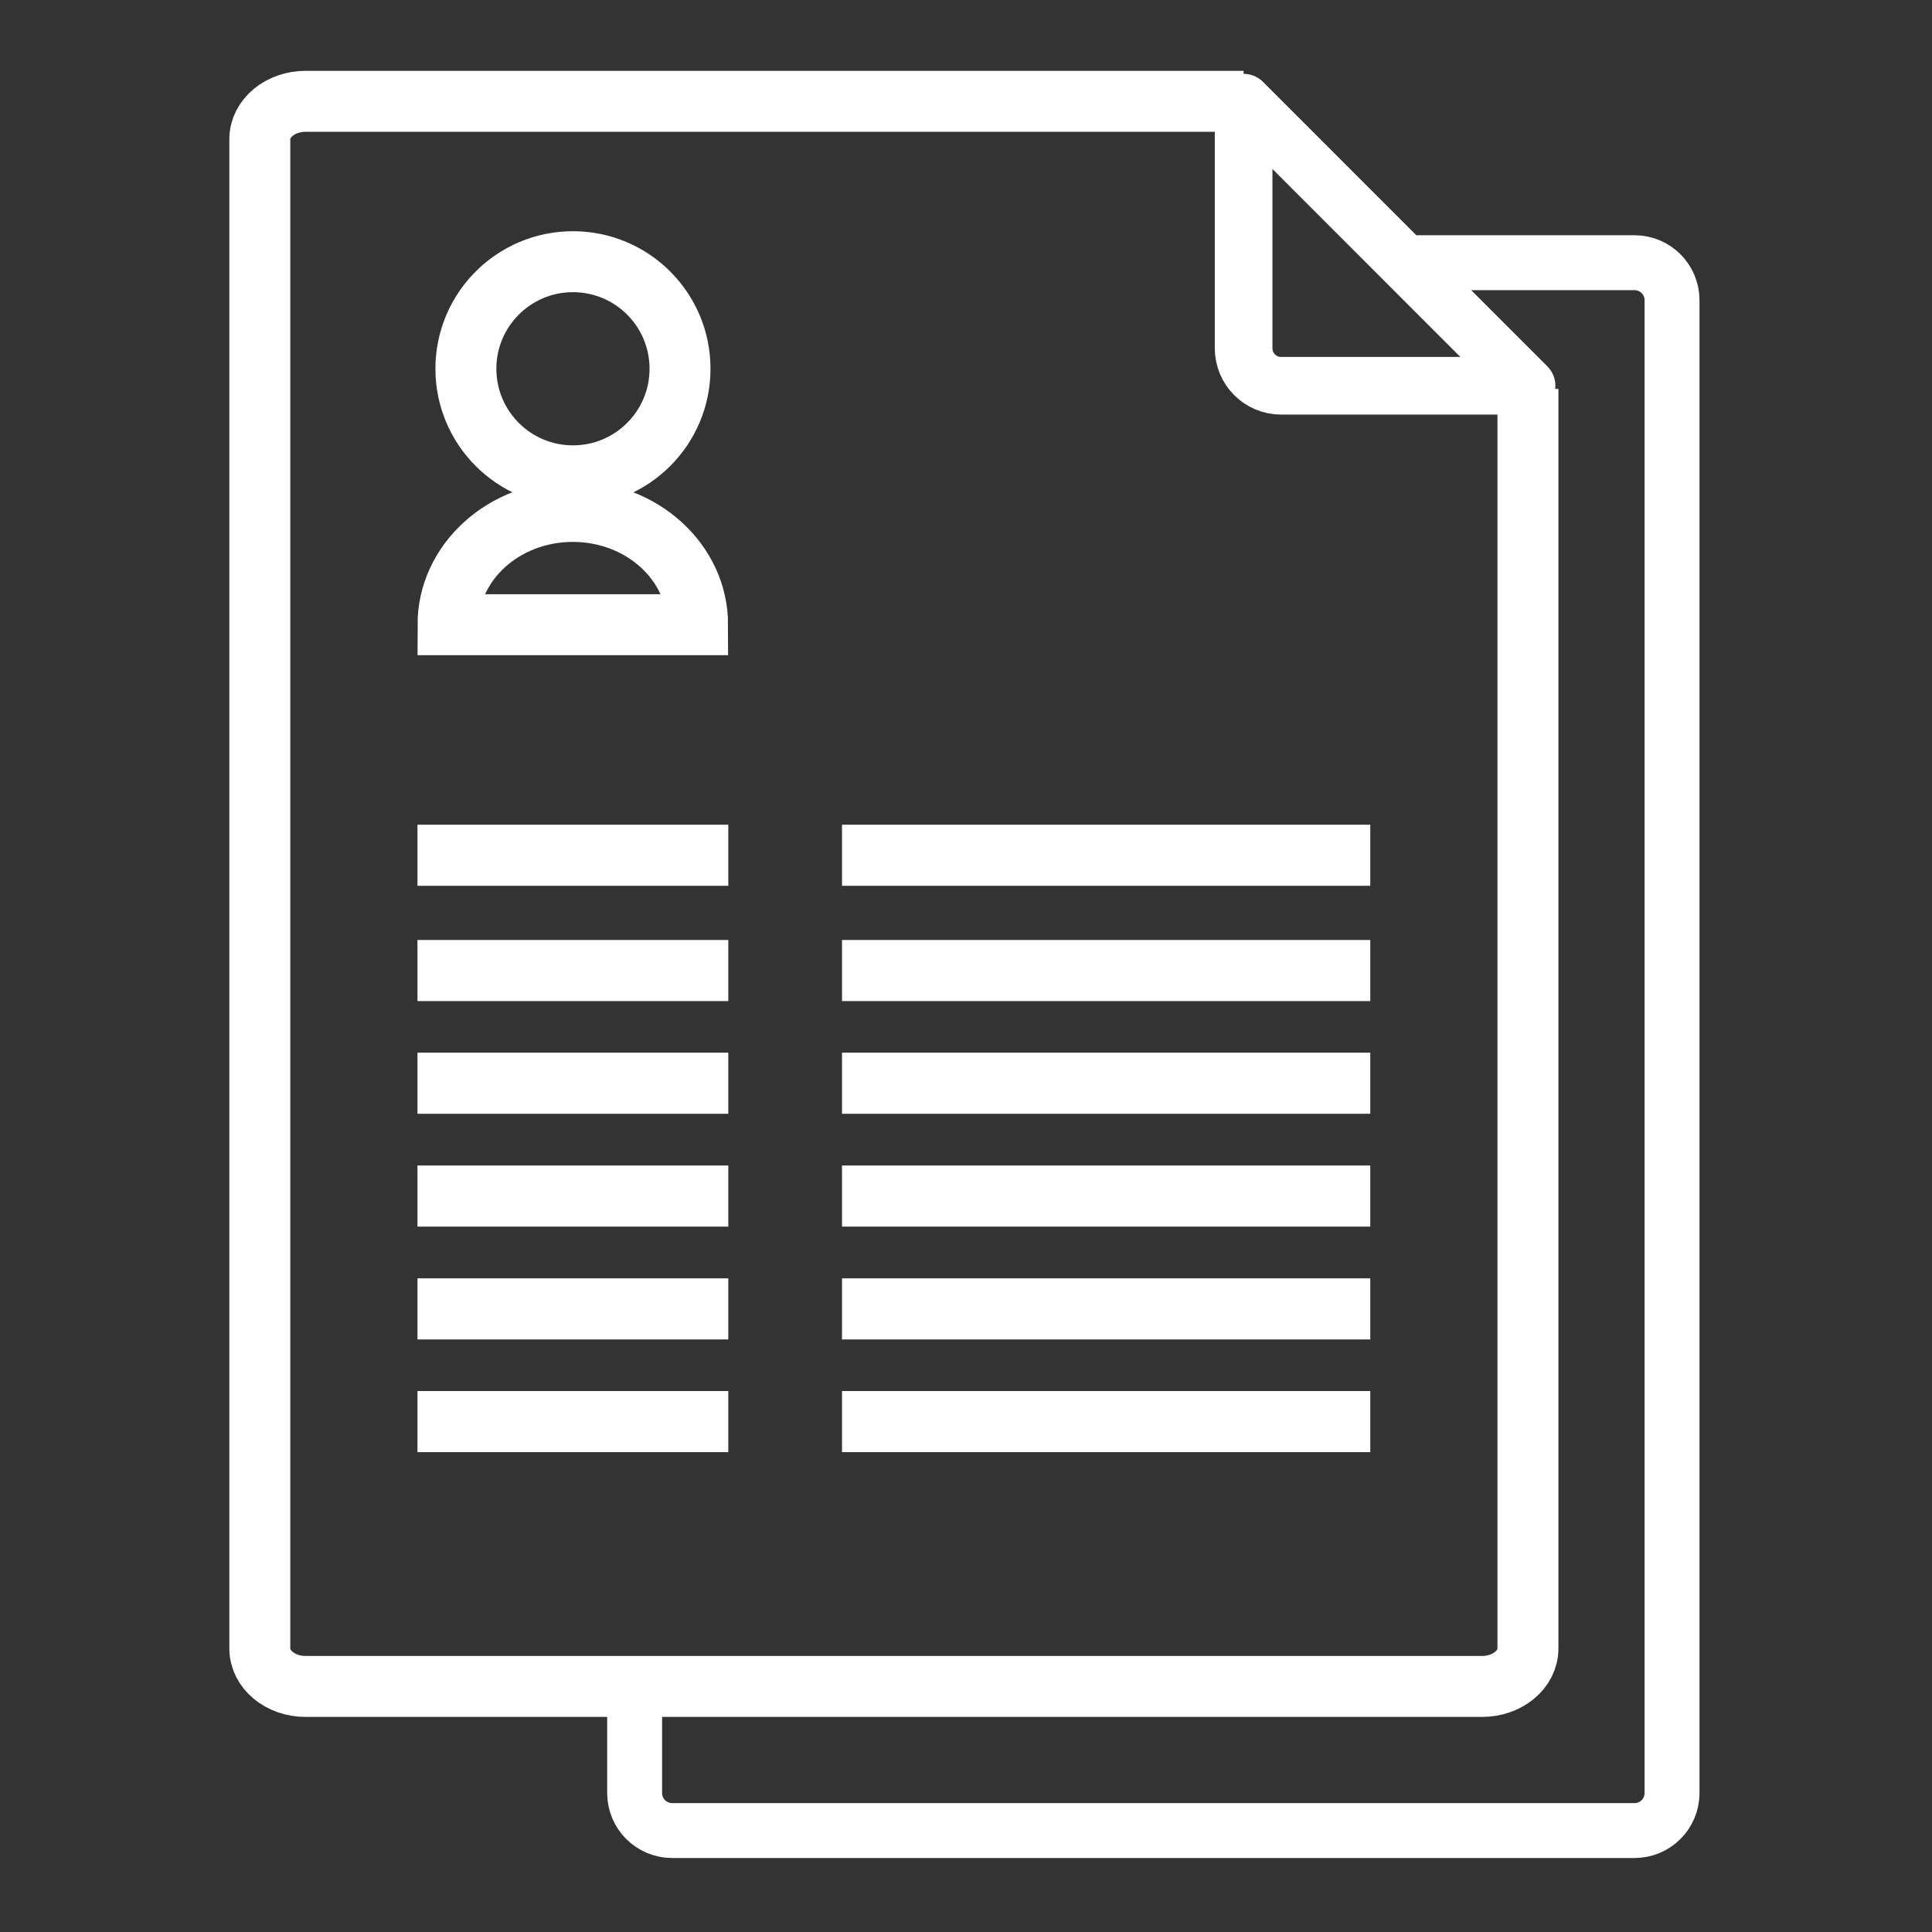
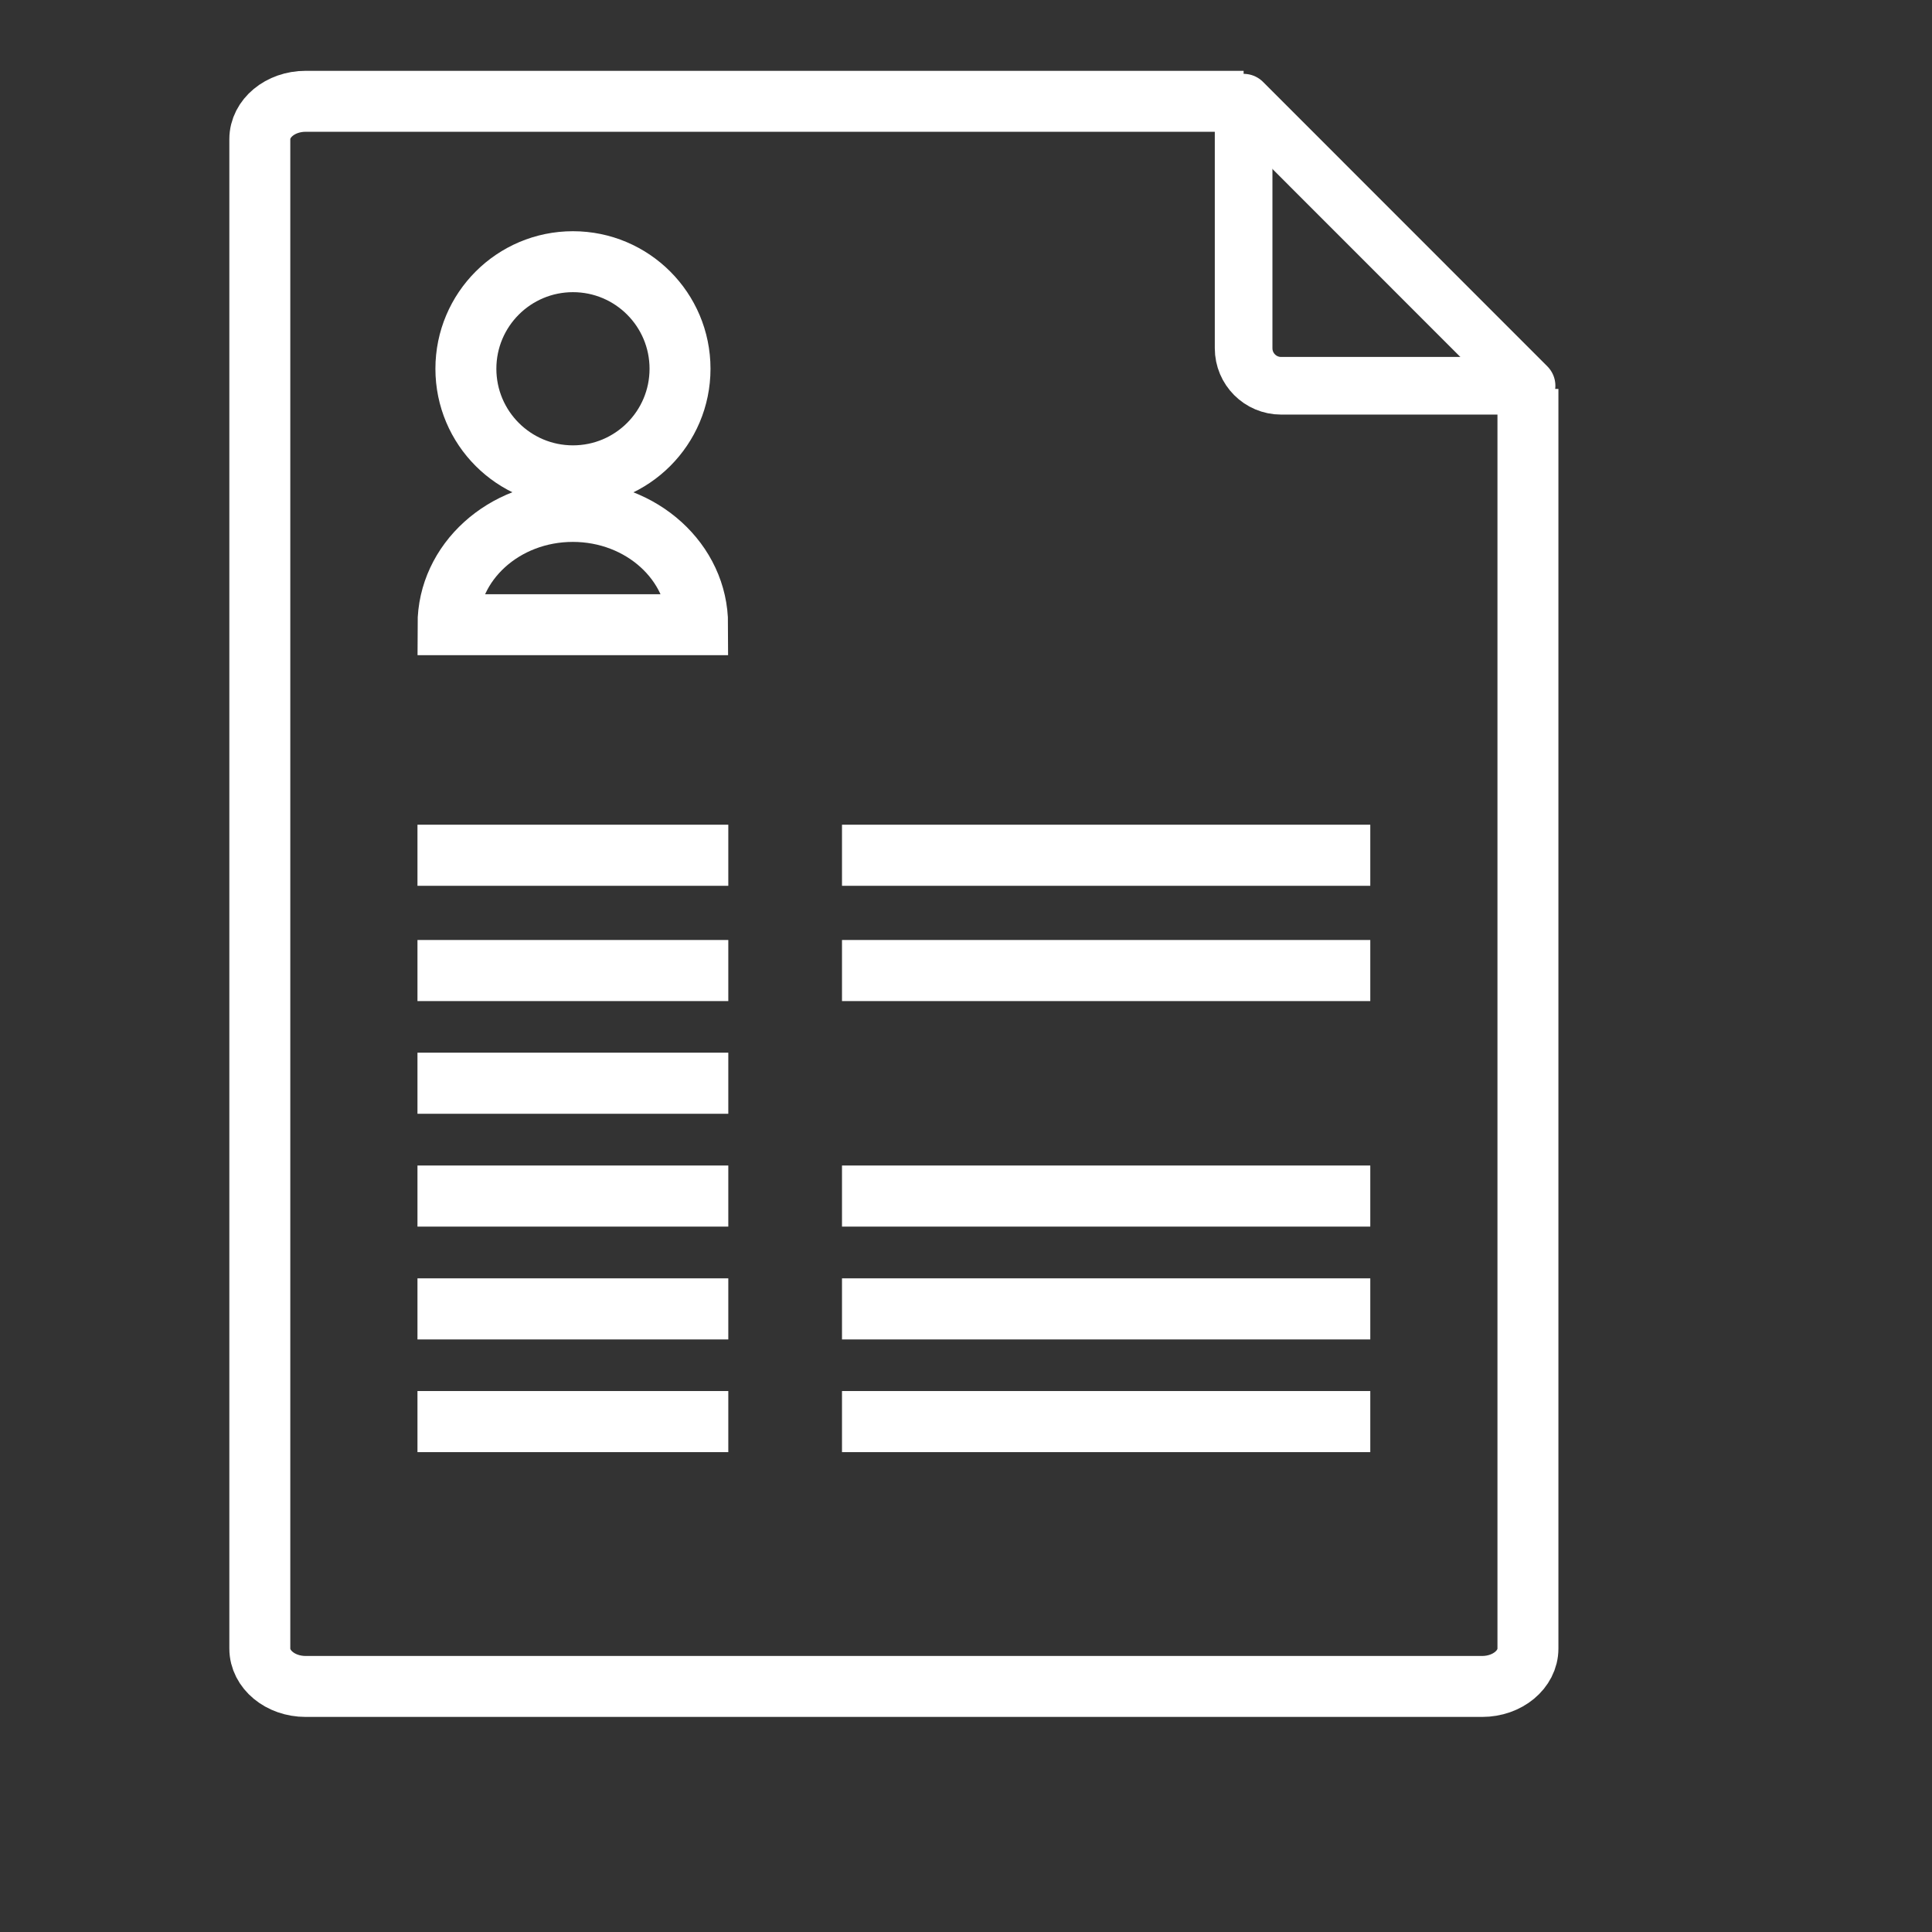
<svg xmlns="http://www.w3.org/2000/svg" id="greetr_branding" viewBox="0 0 134.07 134.07">
  <rect x="0" y="0" width="134.07" height="134.07" fill="#333333" stroke="none" />
  <defs>
    <style>.cls-1,.cls-2{stroke-width:3.81px;}.cls-1,.cls-2,.cls-3,.cls-4,.cls-5{fill:none;stroke:#fff;stroke-miterlimit:10;}.cls-2{stroke-linecap:round;}.cls-3{stroke-linecap:square;stroke-width:4.24px;}.cls-4{stroke-width:4px;}.cls-5{stroke-width:4.23px;}</style>
  </defs>
  <path class="cls-5" d="M106.03,26.99V114.4c0,1.45-1.42,2.63-3.18,2.63H21.21c-1.76,0-3.18-1.18-3.18-2.63V9.66c0-1.45,1.42-2.63,3.18-2.63H86.3" />
-   <path class="cls-1" d="M97.43,18.23h16c1.44,0,2.6,1.17,2.6,2.6V124.43c0,1.44-1.17,2.6-2.6,2.6H46.64c-1.44,0-2.6-1.17-2.6-2.6v-8.59" />
  <g>
    <circle class="cls-5" cx="39.76" cy="25.59" r="7.43" />
    <path class="cls-5" d="M31.09,43.35c0-4.34,3.88-7.86,8.66-7.86s8.66,3.52,8.66,7.86H31.09Z" />
  </g>
  <g>
    <path class="cls-4" d="M106.03,26.77h-17.13c-1.44,0-2.6-1.17-2.6-2.6V7.03" />
    <line class="cls-2" x1="86.3" y1="7.03" x2="106.03" y2="26.77" />
  </g>
  <line class="cls-3" x1="48.42" y1="59.35" x2="31.09" y2="59.35" />
  <line class="cls-3" x1="92.97" y1="59.35" x2="60.55" y2="59.35" />
  <line class="cls-3" x1="48.42" y1="67.35" x2="31.09" y2="67.35" />
  <line class="cls-3" x1="92.97" y1="67.35" x2="60.55" y2="67.35" />
  <line class="cls-3" x1="48.42" y1="75.17" x2="31.09" y2="75.17" />
-   <line class="cls-3" x1="92.97" y1="75.17" x2="60.55" y2="75.17" />
  <line class="cls-3" x1="48.42" y1="83" x2="31.09" y2="83" />
  <line class="cls-3" x1="92.97" y1="83" x2="60.55" y2="83" />
  <line class="cls-3" x1="48.42" y1="90.83" x2="31.09" y2="90.83" />
  <line class="cls-3" x1="92.97" y1="90.83" x2="60.55" y2="90.83" />
  <line class="cls-3" x1="48.42" y1="98.65" x2="31.09" y2="98.65" />
  <line class="cls-3" x1="92.97" y1="98.65" x2="60.55" y2="98.65" />
</svg>